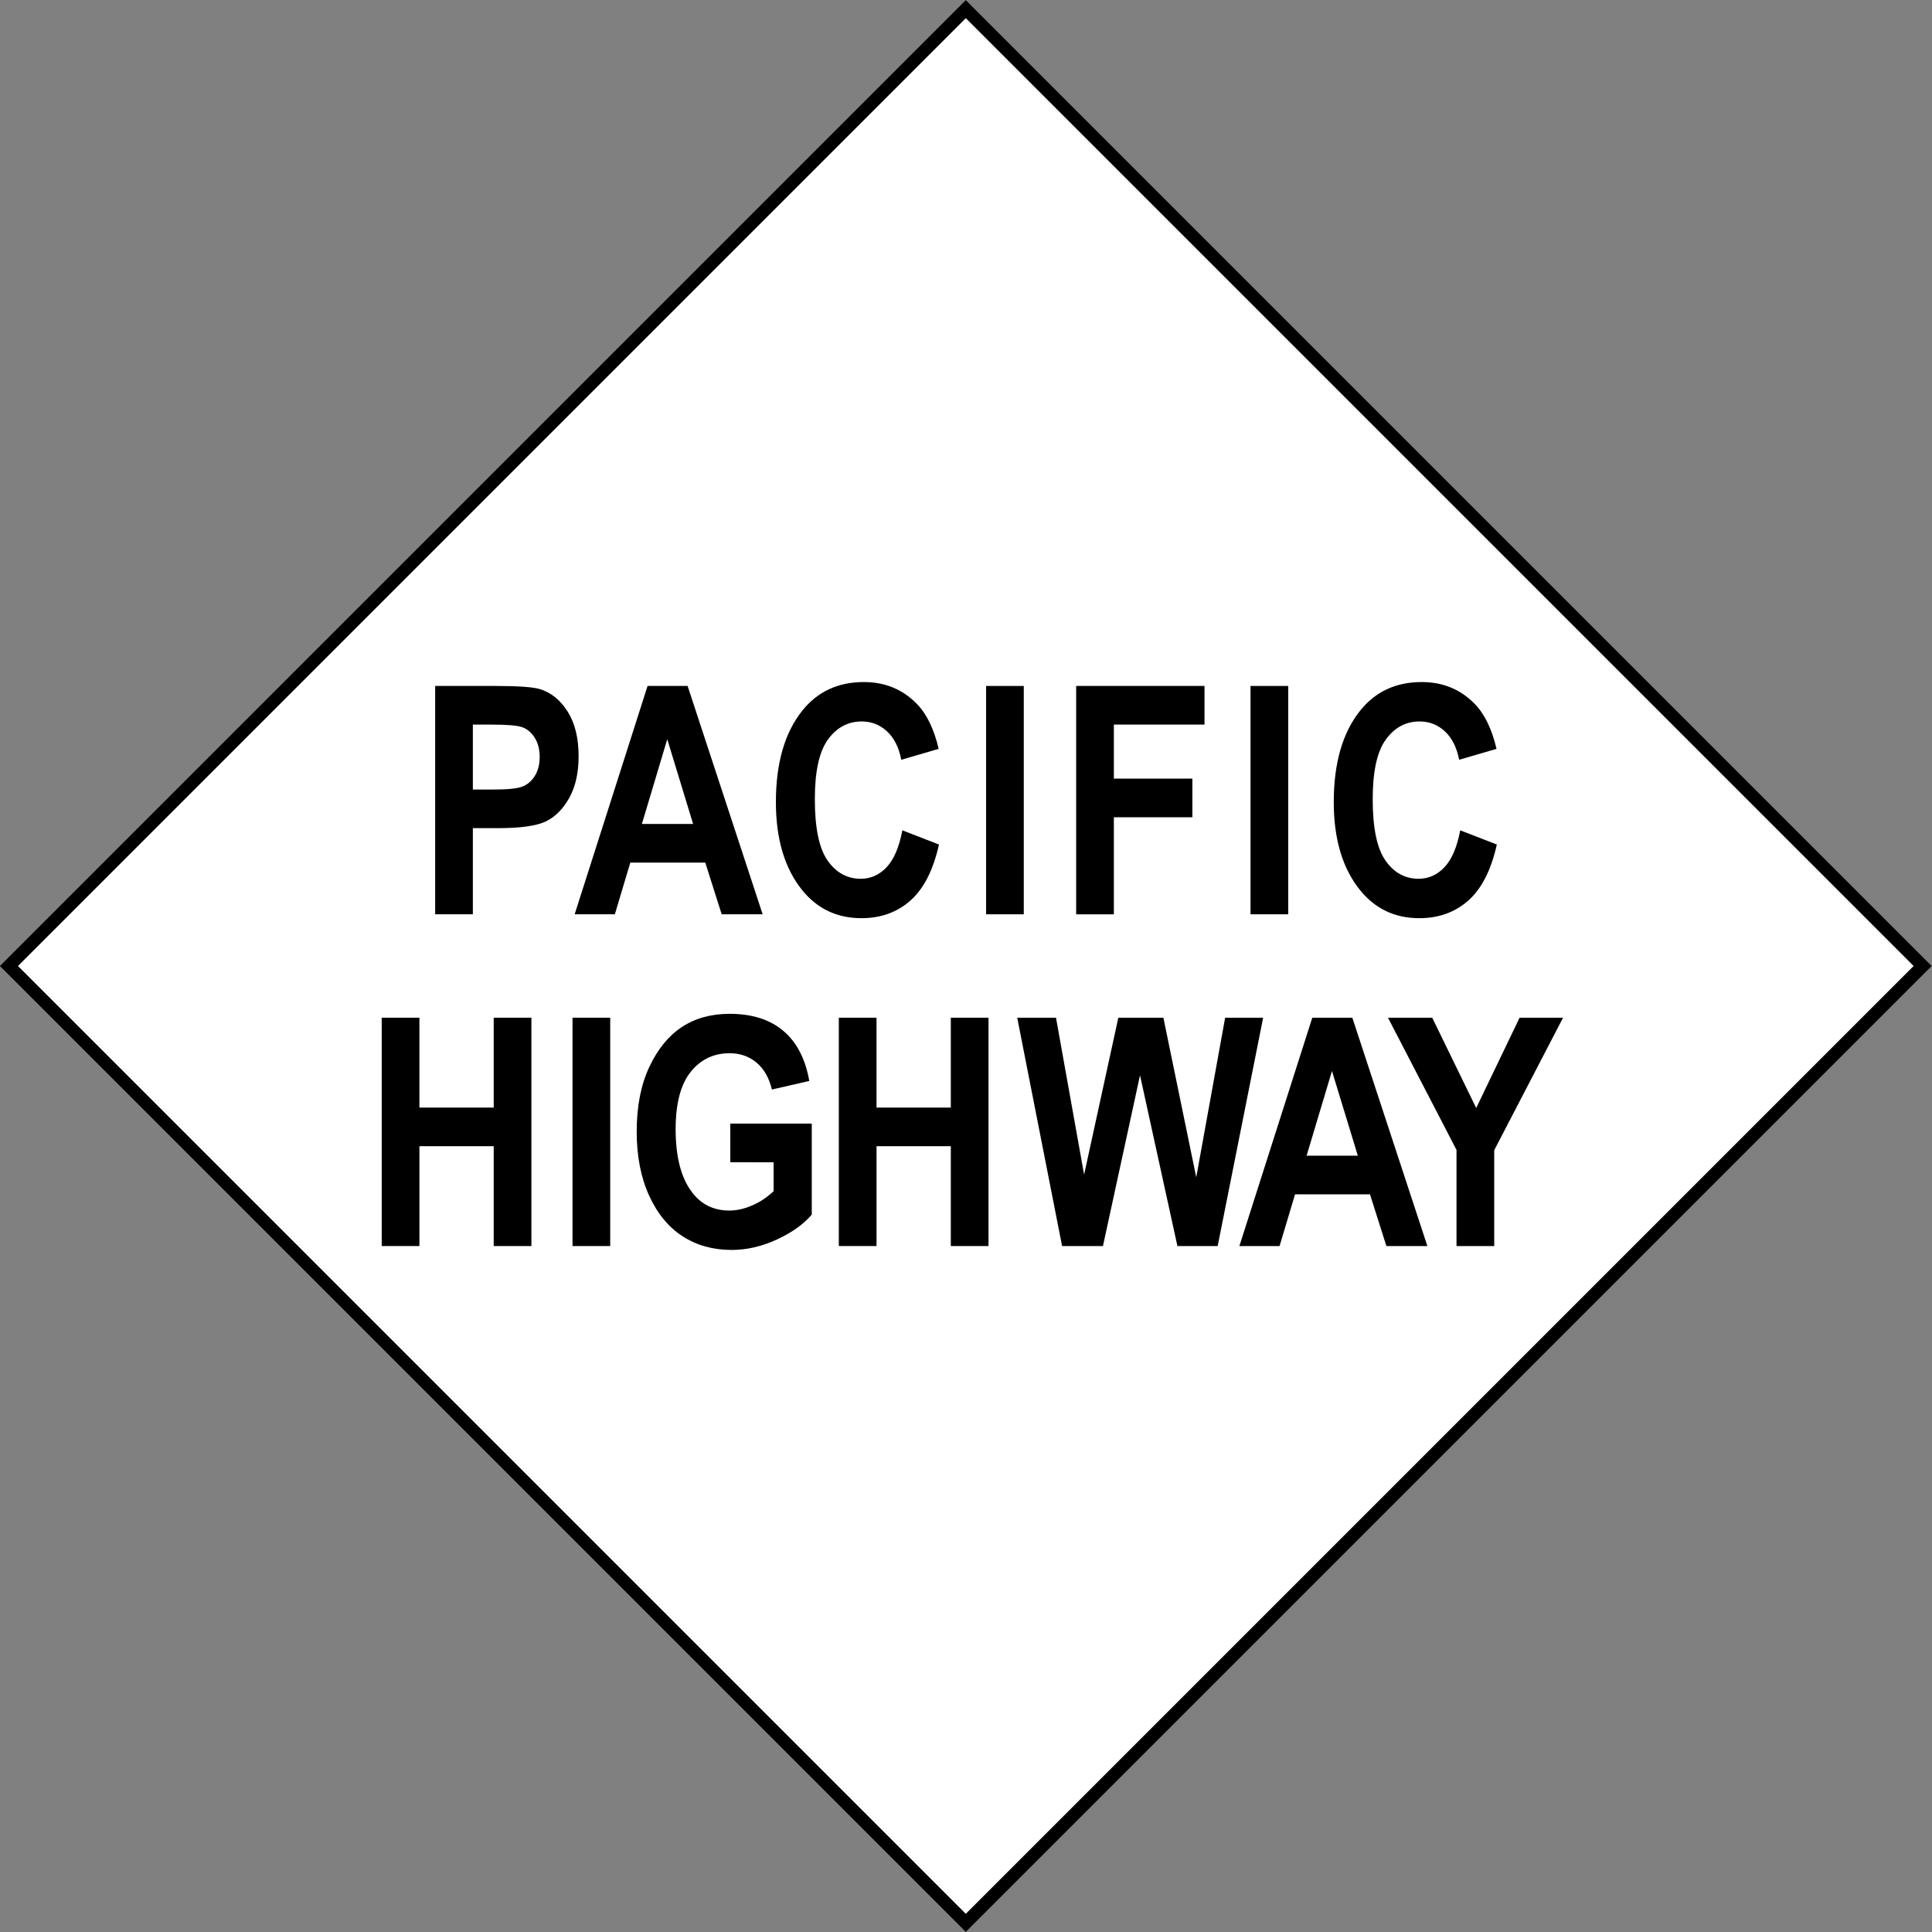
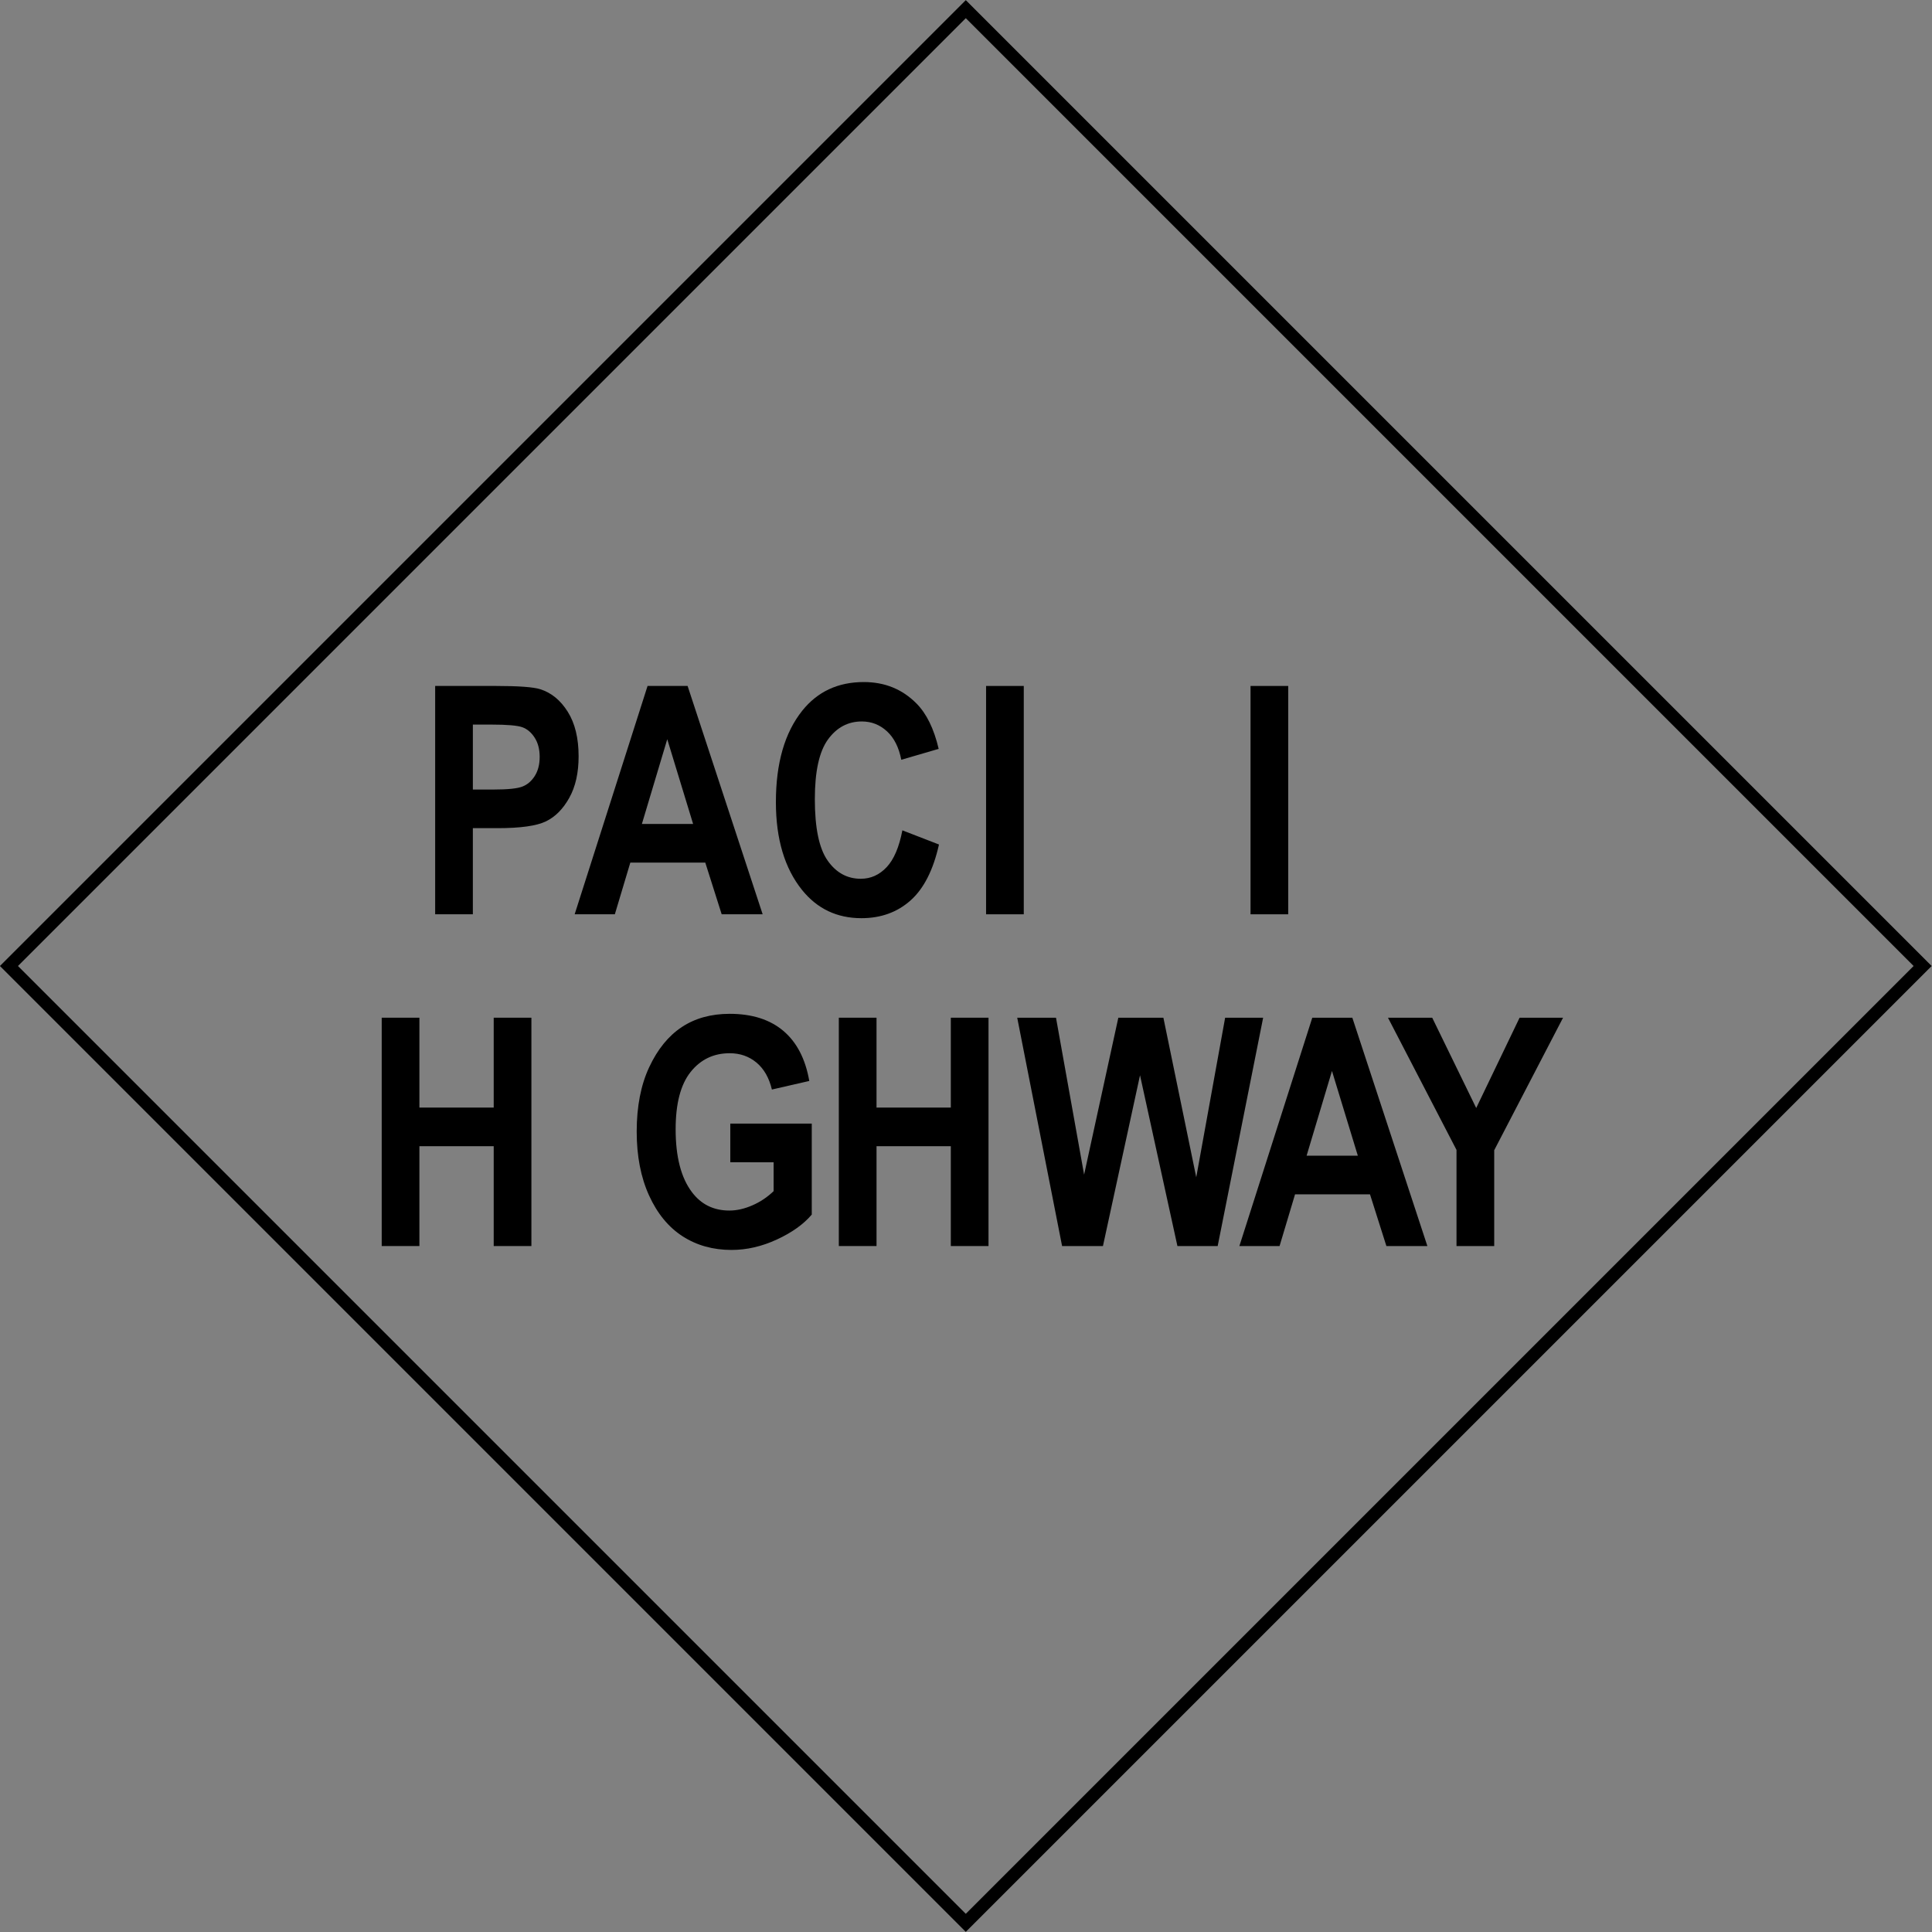
<svg xmlns="http://www.w3.org/2000/svg" version="1.1" x="0px" y="0px" width="302.828px" height="302.828px" viewBox="0 0 302.828 302.828" enable-background="new 0 0 302.828 302.828" xml:space="preserve">
  <rect x="0" y="0" width="302.828" height="302.828" fill="#808080" stroke="none" />
  <g id="White_bg">
-     <rect x="45.348" y="45.348" transform="matrix(0.707 -0.707 0.707 0.707 -62.718 151.414)" fill="#FFFFFF" width="212.132" height="212.132" />
-   </g>
+     </g>
  <g id="Border">
    <rect x="45.348" y="45.348" transform="matrix(0.707 -0.707 0.707 0.707 -62.718 151.414)" fill="none" stroke="#000000" stroke-width="2" width="212.132" height="212.132" />
  </g>
  <g id="PACIFIC_vector">
    <g>
      <path d="M68.208,143.31v-35.791h9.521c3.548,0,5.867,0.171,6.958,0.513c1.741,0.554,3.178,1.733,4.309,3.54    c1.131,1.807,1.697,4.134,1.697,6.982c0,2.588-0.488,4.757-1.465,6.506c-0.977,1.75-2.197,2.979-3.662,3.686    c-1.465,0.709-3.988,1.062-7.568,1.062h-3.882v13.501H68.208z M74.117,113.573v10.181h3.279c2.202,0,3.699-0.155,4.49-0.465    c0.791-0.31,1.439-0.869,1.945-1.676s0.759-1.799,0.759-2.974c0-1.191-0.261-2.194-0.783-3.01    c-0.522-0.815-1.167-1.362-1.933-1.64c-0.767-0.277-2.39-0.416-4.87-0.416H74.117z" />
      <path d="M119.542,143.31h-6.423l-2.571-8.105H98.799l-2.427,8.105h-6.299l11.428-35.791h6.276L119.542,143.31z M108.64,129.149    l-4.052-13.281l-3.976,13.281H108.64z" />
      <path d="M141.441,130.15l5.737,2.222c-0.896,4.004-2.385,6.93-4.468,8.776c-2.083,1.848-4.647,2.771-7.69,2.771    c-3.825,0-6.926-1.473-9.302-4.419c-2.734-3.401-4.102-7.991-4.102-13.77c0-6.104,1.376-10.88,4.13-14.331    c2.395-2.995,5.612-4.492,9.653-4.492c3.291,0,6.044,1.123,8.26,3.369c1.58,1.595,2.737,3.963,3.47,7.104l-5.859,1.709    c-0.375-1.937-1.121-3.422-2.238-4.456c-1.117-1.033-2.433-1.55-3.95-1.55c-2.169,0-3.938,0.944-5.308,2.832    c-1.37,1.888-2.054,5.005-2.054,9.351c0,4.509,0.667,7.715,2.002,9.619c1.334,1.904,3.068,2.856,5.2,2.856    c1.562,0,2.913-0.606,4.053-1.819C140.114,134.712,140.936,132.787,141.441,130.15z" />
      <path d="M154.561,143.31v-35.791h5.908v35.791H154.561z" />
-       <path d="M168.682,143.31v-35.791h20.117v6.055H174.59v8.472h12.305v6.055H174.59v15.21H168.682z" />
-       <path d="M196.012,143.31v-35.791h5.908v35.791H196.012z" />
-       <path d="M228.883,130.15l5.736,2.222c-0.895,4.004-2.385,6.93-4.467,8.776c-2.084,1.848-4.648,2.771-7.691,2.771    c-3.824,0-6.926-1.473-9.301-4.419c-2.734-3.401-4.102-7.991-4.102-13.77c0-6.104,1.375-10.88,4.129-14.331    c2.395-2.995,5.613-4.492,9.654-4.492c3.289,0,6.043,1.123,8.258,3.369c1.58,1.595,2.738,3.963,3.471,7.104l-5.859,1.709    c-0.375-1.937-1.121-3.422-2.238-4.456c-1.117-1.033-2.434-1.55-3.949-1.55c-2.168,0-3.938,0.944-5.307,2.832    c-1.371,1.888-2.055,5.005-2.055,9.351c0,4.509,0.666,7.715,2.002,9.619c1.334,1.904,3.066,2.856,5.199,2.856    c1.562,0,2.914-0.606,4.053-1.819C227.555,134.712,228.377,132.787,228.883,130.15z" />
+       <path d="M196.012,143.31v-35.791h5.908v35.791H196.012" />
    </g>
  </g>
  <g id="HIGHWAY_vector">
    <g>
      <path d="M59.831,195.31v-35.791h5.908v14.087h11.646v-14.087h5.908v35.791h-5.908V179.66H65.739v15.649H59.831z" />
-       <path d="M89.74,195.31v-35.791h5.908v35.791H89.74z" />
      <path d="M114.47,182.175v-6.055h12.769v14.258c-1.286,1.514-3.108,2.816-5.469,3.906s-4.729,1.636-7.104,1.636    c-2.897,0-5.452-0.712-7.666-2.136c-2.214-1.425-3.967-3.557-5.261-6.396c-1.294-2.841-1.941-6.181-1.941-10.022    c0-3.938,0.655-7.308,1.966-10.107c1.31-2.799,3.011-4.891,5.103-6.274c2.091-1.383,4.594-2.075,7.507-2.075    c3.499,0,6.303,0.892,8.411,2.673c2.107,1.783,3.462,4.399,4.064,7.85l-5.859,1.343c-0.439-1.839-1.245-3.247-2.417-4.224    s-2.571-1.465-4.199-1.465c-2.522,0-4.565,0.98-6.128,2.941c-1.562,1.962-2.344,4.953-2.344,8.973    c0,4.313,0.847,7.593,2.539,9.839c1.448,1.938,3.41,2.905,5.884,2.905c1.155,0,2.356-0.271,3.602-0.815    c1.245-0.543,2.355-1.285,3.332-2.227v-4.526H114.47z" />
      <path d="M131.481,195.31v-35.791h5.908v14.087h11.646v-14.087h5.908v35.791h-5.908V179.66H137.39v15.649H131.481z" />
      <path d="M166.476,195.31l-7.034-35.791h6.079l4.406,24.598l5.364-24.598h7.063l5.15,25.012l4.529-25.012h5.957l-7.128,35.791    h-6.309l-5.862-26.77l-5.811,26.77H166.476z" />
      <path d="M223.732,195.31h-6.424l-2.57-8.105H202.99l-2.427,8.105h-6.299l11.429-35.791h6.275L223.732,195.31z M212.831,181.149    l-4.053-13.281l-3.976,13.281H212.831z" />
      <path d="M228.298,195.31v-15.068l-10.742-20.723h6.934l6.896,14.153l6.801-14.153h6.812l-10.791,20.771v15.02H228.298z" />
    </g>
  </g>
</svg>